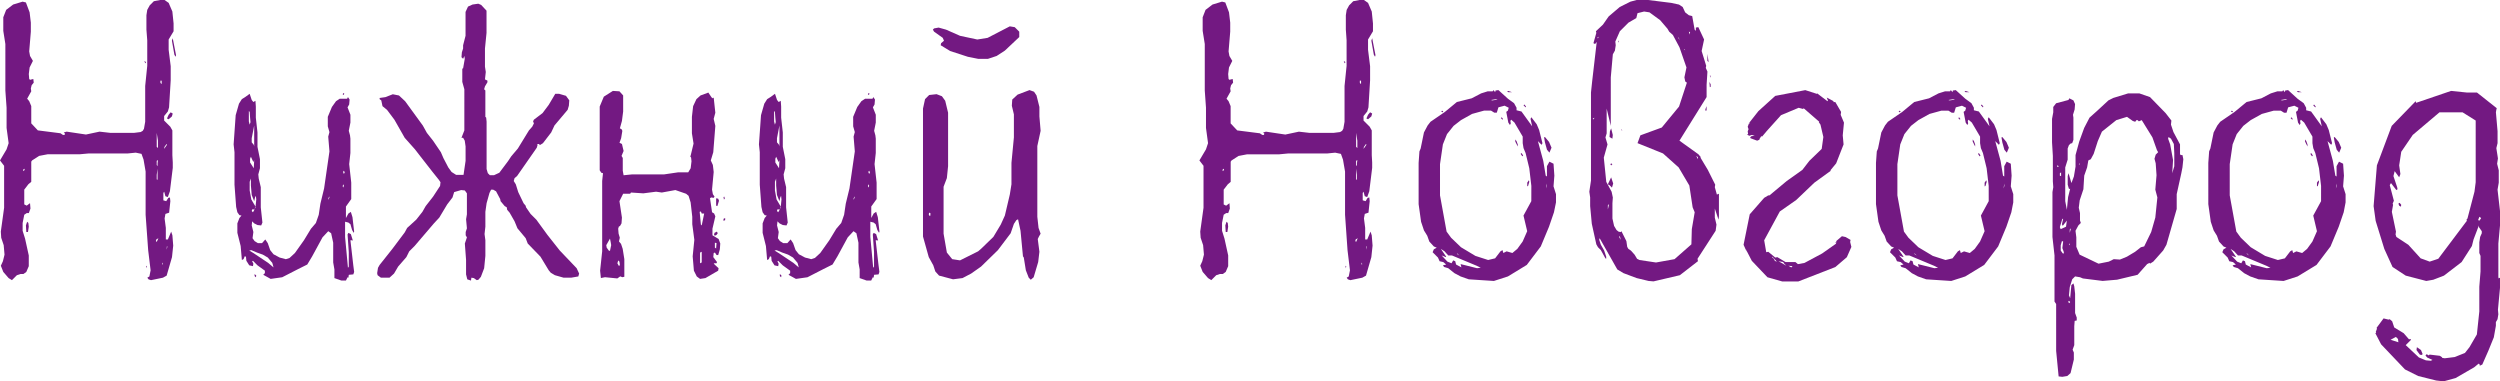
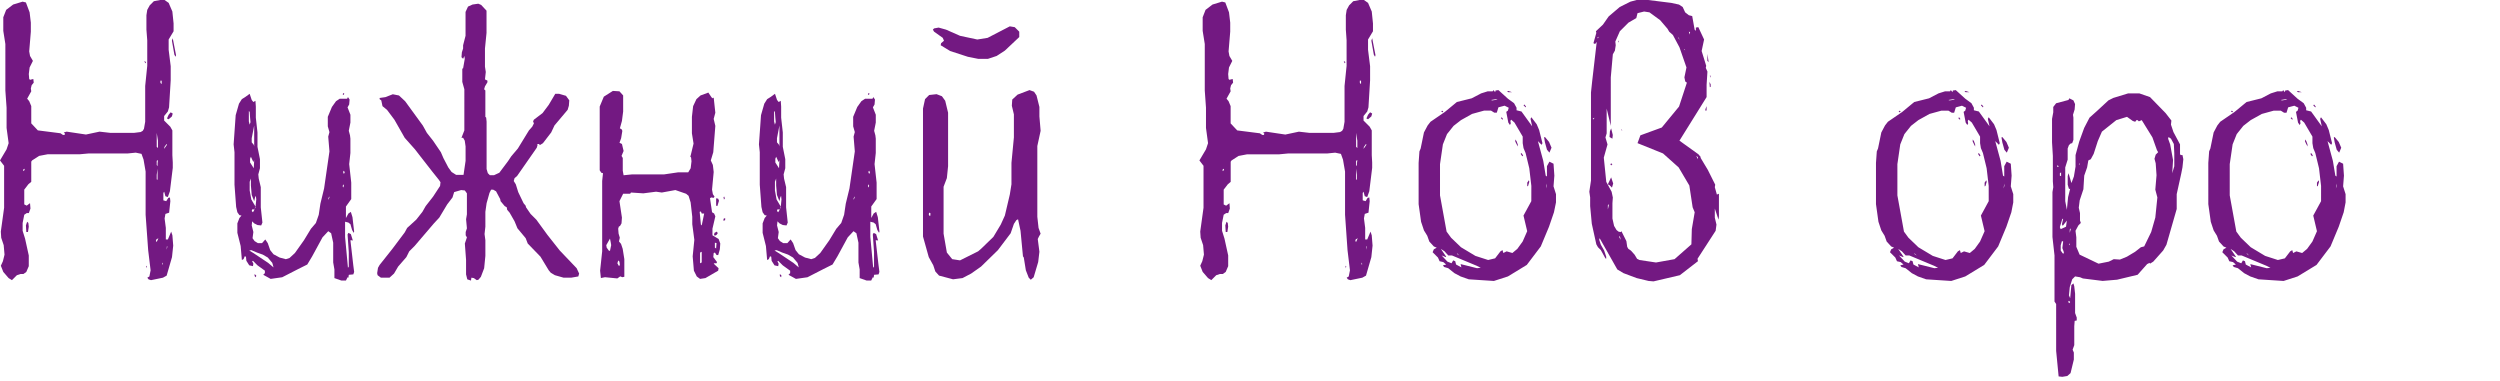
<svg xmlns="http://www.w3.org/2000/svg" id="Layer_1" data-name="Layer 1" width="410.338" height="62.591" viewBox="0 0 410.338 62.591">
  <defs>
    <style>.cls-1{fill:#731982;}</style>
  </defs>
  <title>nn</title>
  <path class="cls-1" d="M28.358,26.671v.877L27.886,31.4l-.338.945-.4-.135-.2-.742-.134.2v1.216l.472.135.337-.54.271-.068.067.608-.2,1.89-.608.2-.135.744.2,1.552V39.3h.337l.54-1.283.2.608.135,1.688-.2,1.89-.878,3.038-.608.338-1.958.405-.405-.134-.2-.271.338-.2.2-1.013-.4-3.308L23.9,35.246v-7.09L23.564,26.2l-.337-.945-.946-.2-1.349.136H14.517L13.1,25.32H7.832l-1.418.27-1.147.743-.135.2v3.309l-.473.4-.676.878v2.431l.406.2.54-.405L5,34.232l-.269.744H4.389l-.406.27L3.714,36.6v1.283l.4,1.283.609,2.768v1.756l-.406.945-.472.338H3.376l-.607.2-.811.81-.54-.337L.54,44.631l-.4-1.013.338-.743L.742,41.8.607,40.242.2,39.026.135,38.014.675,34.1V27.211L0,26.333,1.08,24.51,1.418,23.5,1.08,21V17.69l-.2-2.836V7.225L.54,5.064V2.836L1.013,1.62,2.16.743,3.714.271l.54.134.607,1.62.2,1.689V5.2L4.794,8.44l.135.743.472.81-.54,1.08-.134,1.08.067.811.135.135.54-.135.067.607-.337.406-.136.54.069.472L4.456,16.2l.338.405.338.81v2.836L6.212,21.4l3.714.473.4.269H10.6l.067-.2-.2-.2.472-.135,3.173.473,2.229-.473,1.756.2h3.916l1.08-.136.338-.2.2-.338.2-1.148V14.112l.337-3.308V6.617l-.135-1.756V2.5l.135-.878.405-.742L25.253.2,26.266,0h.742l.676.473.607,1.418.2,1.958V5.132l-.809,1.35V8.17l.337,2.7v2.3l-.27,4.456-.2.675-.608.743v.742L27.953,20.8l.338.608v4.051ZM3.983,27.684l-.2.2.068.2.2-.2Zm.608,10.4h-.27L4.254,37l.2-.607.2.2.068.608ZM23.97,10.2l-.135.2-.136-.4Zm0,33.423.134.068-.067.337ZM25.657,39.3l-.067.27.135.135L26,39.1Zm.068-17.487V24.1l.2.2V23.092Zm.2,4.456-.2.134v.676l.135.2v-.472Zm-.2,3.172.135.069V27.684L25.725,28.7Zm.81-16.2h-.2v.337l.135.2.067-.067ZM26.6,43.416l.135-.068-.135-.27Zm.4-19.312-.068.338.473-.674-.067-.136Zm.472,16.408-.067-.135-.067.607Zm.878-21.876-.134.472-.54.473-.271-.135.271-.608.337-.4Zm.473-9.318-.2-.338-.405-2.3.134-.406.54,2.769Z" />
  <path class="cls-1" d="M58.129,44.631l-.135.405-.742.068-.067.472-.136-.067-.27.54h-.743l-1.147-.405V44.226l-.2-1.148V39.837l-.337-1.553-.473-.338-.945,1.013-1.689,3.106-.81,1.351-1.486.742-2.633,1.351-1.89.269L43.207,45.1l.271-.271v-.4l-1.216-.878-.742-.743-.135.067.2.405-.067.406-.608-.135-.473-.743-.067-.675-.2-.068-.2.473-.271.135-.2-2.3-.54-2.16V36.663l.337-.877.338-.405-.338-.068-.337-.472-.2-.878-.27-3.647V24.982L38.346,23.7l.338-4.794.54-1.889.472-.744.54-.337.743-.54.337,1.012.271.338.338-.2.067.945v1.823l.27,2.43V24.1l.405,2.027v1.485l-.27,1.013.068.675.338,1.418V34.03l.269,2.5-.2.473-.608-.067-.54-.271-.337-.337L41.316,37l.271,1.08L41.452,39.1l.337.472.541.337h.675l.54-.607.405.607.4,1.149.541.675,1.012.54,1.013.27.607-.2.878-.81,1.486-2.093,1.148-1.891.81-.945.472-1.35.271-1.823.607-2.5.878-6.077-.2-2.431.2-.743-.27-.945V19.176l.675-1.62.675-.946.609-.405h1.214l.135-.27.271.4-.068.81-.27.473.472,1.215v1.283l-.269,1.351.2.742.067.541v2.362l-.2,1.823.338,3.039v2.7L56.779,33.9v1.89l.406-.743.4-.27.27.877.27,2.364-.067.2-.27-.473-.271-.945-.336-.271-.541-.134v2.5l.472,5.064.136-.2V41.39l-.2-2.9.136-.269.4.2.338,1.08-.135-.067h-.271l.473,4.119ZM40.979,20.459l.135-.405-.067-.743-.068-.946-.135-.135v1.689Zm3.714,22.687-.743-.878-.81-.473-.946-.338-.945-.4-.337.067.675.405,2.431,1.621.878.743ZM41.857,32.41l-.135.608-.406-1.013-.134-1.553V29.3l-.2.54v1.418l.27,1.485.676,1.149-.136.405.136-.2.135-1.351-.068-.607Zm-.81-6.347v.608l.607.945.068-1.35-.135.338-.405-.878Zm.269-2.7.338.406.068.269V20.594l-.406,2.093Zm.473,11.006h-.4l-.069.27.2.2Zm.271,10.87-.068.271-.2-.2v-.337Zm12.018-12.9-.067-.068-.135.406.067.067Zm2.3-16.744-.135-.136.135-.2.135.135Zm.067,14.922-.067-.271-.135.271.068.269Zm.135-2.229-.135-.27-.134.2.134.338Z" />
  <path class="cls-1" d="M94.924,45.374l-1.148.2H92.493l-1.418-.405-.675-.405-.337-.405-1.351-2.228-2.093-2.161-.338-.877-1.35-1.621-.473-1.148-.81-1.418-.405-.472-.067-.406-.338-.2-.676-.81L82.1,32.68,81.42,31.4l-.473-.27h-.338l-.269.54-.473,1.688-.2,1.418V37.2l-.135,1.215.135,1.013V42l-.2,2.025-.54,1.418-.405.473-.271.067-.473-.337-.405-.068-.067.473-.608-.2-.2-.811V42.673l-.2-2.7.338-1.013-.2-.337v-.541l.2-.607-.135-1.486.135-.81V31.734l-.338-.472-.607-.068-1.148.338-.27.878-.878,1.148L72.1,35.719l-.877.944-3.174,3.714-.878.878L66.7,42.2l-1.35,1.553L64.675,44.9l-.743.675H62.515l-.541-.405-.068-.338.136-.877.27-.473L64.4,40.85l2.027-2.7.405-.743,1.485-1.35,1.013-1.283.54-.945,1.215-1.554,1.148-1.754.068-.609-.271-.4-1.08-1.351-2.16-2.768-.676-.878-1.687-1.891-1.689-2.971-1.215-1.62-.743-.608-.2-.945-.27-.2v-.2l.945-.135,1.216-.473,1.012.2,1.013.945,2.9,3.984.675,1.216,1.013,1.282,1.283,1.89.405.946.811,1.552.54.744.742.472h1.216l.337-2.3V24.037l-.135-.945-.269-.473h-.271l.473-1.215V14.652l-.338-1.215V11.276l.136-.068.269-1.553-.067-.472-.2.472-.271-.269.067-.811.2-.607v-.54l.4-1.554V1.958l.405-.878.743-.337.946-.136.472.2.878.945V5.4L79.6,7.968v2.97l.134.878L79.6,13.031l.405.2v.27l-.405.676-.135.472.2.2v4.322l.136.135.067.675v7.765l.2.675.338.338h.675l.878-.406,1.418-1.89.54-.81L85,24.375,86.821,21.4l.54-.608.271-.54-.135-.337.135-.271,1.418-1.08,1.013-1.35,1.08-1.823h.607l1.148.337.54.743-.067.878-.2.675-2.16,2.566-.54,1.147L89.117,23.5l-.54.338-.067-.2h-.338l.067.136-.135.472L84.863,28.9l-.405.338-.135.473.338.54.4,1.283.878,1.823.338.405.068.27.743,1.08.945.946,1.822,2.5,2.027,2.566,2.767,2.9.406.878Z" />
  <path class="cls-1" d="M117.944,44.023l-.067.406-2.094,1.215-.877.134-.541-.4-.472-.945-.2-2.364.271-2.7-.338-2.565V35.583l-.27-2.363-.337-1.08-.406-.338-1.756-.608-2.227.406-.945-.135-2.094.269-2.025-.134-.135.2h-1.149l-.607,1.216.405,2.7-.067.944-.271.473H101.6l-.134.4.067.811.2.674-.135.609.338.405.27.81.27,1.688v2.9l-.337.068-.338-.135-.473.337-2.025-.2-.675.135L98.5,44.429l.338-3.174V29.709l.135-1.283-.27-.068-.27-.405V17.488l.675-1.621,1.486-.945,1.08.067.607.676V18.3l-.2,1.553-.338,1.215.271.135.135.271-.2,1.215-.27.743.405.2.27,1.148-.337.81.2.338v2.093l.135.743,1.35-.135h5.267l2.3-.338h1.688l.405-.675.135-1.148-.067-.608-.136-.2.068-.136.472-1.958-.269-1.687v-2.7l.2-1.756.54-1.148.676-.607,1.282-.473.541.81.2.136.135-.136.27,2.5-.27,1.013.27,1.147-.338,4.321-.405,1.351.338.743.135,1.148-.27,2.9.135.742.271.405-.136.2-.405-.068-.2.135.338,2.3.337.2.2.473-.472,2.025v1.081l1.012.607.27.743-.068.945-.269.945h-.271l-.269-.405-.2.068-.068.675.608.811-.068.2h-.472l.136.2Zm-17.69-4.186-.135-.675-.607,1.08.067.405.337.473.2.068.2-.946Zm1.35,3.849.135-.2-.067-.54-.2-.2-.136.473Zm13.572-8.643-.135-.338-.2.068.2,2.093.135.135.405-1.958Zm-.27,6.414v1.756l.27-.135V41.322Zm.135-3.443.135-.068Zm2.565.54-.269.135-.136-.135.069-.337.4-.2.136.27Zm-.067,2.228.067-.878-.269-.067v.81Zm.338-8.17.135.338-.27.878-.2-.068V32.545Zm.878-.27.135-.068.067.338-.135.135Zm0,3.917v-.338l.269-.135v.337Z" />
  <path class="cls-1" d="M144.341,44.631l-.135.405-.742.068-.068.472-.135-.067-.27.54h-.743l-1.147-.405V44.226l-.2-1.148V39.837l-.336-1.553-.473-.338-.945,1.013-1.689,3.106-.81,1.351-1.486.742-2.633,1.351-1.89.269-1.216-.674.27-.271v-.4l-1.215-.878-.743-.743-.134.067.2.405-.068.406-.607-.135-.473-.743-.067-.675-.2-.068-.2.473-.271.135-.2-2.3-.54-2.16V36.663l.337-.877.338-.405-.338-.068-.337-.472-.2-.878-.27-3.647V24.982l-.135-1.283.338-4.794.54-1.889.472-.744.54-.337.743-.54.337,1.012.271.338.338-.2.067.945v1.823l.27,2.43V24.1l.405,2.027v1.485l-.27,1.013.068.675.338,1.418V34.03l.269,2.5-.2.473-.608-.067-.54-.271-.337-.337-.069.675.271,1.08-.135,1.014.337.472.541.337h.675l.54-.607.405.607.405,1.149.54.675,1.013.54,1.013.27.607-.2.878-.81,1.486-2.093,1.148-1.891.81-.945.472-1.35.271-1.823.607-2.5.878-6.077-.2-2.431.2-.743-.27-.945V19.176l.675-1.62.675-.946.609-.405h1.214l.135-.27.271.4-.068.81-.27.473.472,1.215v1.283l-.269,1.351.2.742.067.541v2.362l-.2,1.823.338,3.039v2.7l-.878,1.216v1.89l.4-.743.405-.27.27.877.27,2.364-.068.2L144,37.744l-.271-.945-.337-.271-.541-.134v2.5l.473,5.064.136-.2V41.39l-.2-2.9.135-.269.405.2.338,1.08L144,39.432h-.271l.473,4.119Zm-17.15-24.172.135-.405-.067-.743-.068-.946-.135-.135v1.689Zm3.714,22.687-.743-.878-.81-.473-.946-.338-.945-.4-.337.067.675.405,2.43,1.621.878.743ZM128.069,32.41l-.135.608-.406-1.013-.134-1.553V29.3l-.2.54v1.418l.27,1.485.676,1.149L128,34.3l.136-.2.134-1.351-.067-.607Zm-.81-6.347v.608l.607.945.068-1.35-.135.338-.405-.878Zm.269-2.7.338.406.068.269V20.594l-.406,2.093ZM128,34.368h-.4l-.069.27.2.2Zm.27,10.87-.067.271-.2-.2v-.337Zm12.019-12.9-.067-.068-.135.406.067.067Zm2.3-16.744-.135-.136.135-.2.135.135Zm.067,14.922-.067-.271-.135.271.068.269Zm.135-2.229-.135-.27-.134.2.134.338Z" />
  <path class="cls-1" d="M170.333,39.229l.27,2.093-.2,1.689-.743,2.5-.472.405-.338-.338-.473-1.215-.337-2.093-.136-.2-.4-4.186-.405-1.891-.271.135-.405.608-.54,1.553-2.093,2.769-2.768,2.7L159.4,44.9l-1.418.743-1.553.2-2.3-.609-.607-.675-.338-1.012-.744-1.351-.945-3.376v-21l.338-1.553.675-.674,1.216-.136.878.338.54.743.472,1.958v8.777l-.2,1.958-.54,1.418v7.7l.54,3.105.878,1.081,1.283.2,2.971-1.485.473-.405,2.025-1.958,1.216-2.026.675-1.485.81-3.443.271-1.689V26.738l.4-4.186V18.771l-.337-1.418.067-1.013.878-.811,1.958-.742.743.27.405.608.473,1.891v1.552l.2,2.364-.541,2.5V35.583l.2,1.823.338.946-.271.472Zm-17.826-4.321-.068.27.136.27.135-.067v-.405Zm2.228-28.7L153.317,5.2l-.2-.338.2-.2.744-.135,1.214.337,2.3,1.013,2.836.608,1.688-.27,3.646-1.891.811.135.742.743v.878l-2.363,2.228-1.351.878-1.417.472h-1.621l-1.688-.337-2.9-.945L154.4,7.428l.068-.338.473-.405Zm.338,22.822v0Z" />
  <path class="cls-1" d="M225.221,26.671v.877l-.473,3.849-.338.945-.405-.135-.2-.742-.135.2v1.216l.473.135.337-.54.27-.068.067.608-.2,1.89-.608.2-.135.744.2,1.552V39.3h.337l.54-1.283.2.608.135,1.688-.2,1.89-.878,3.038-.607.338-1.958.405-.406-.134-.2-.271.338-.2.2-1.013-.4-3.308-.405-5.807v-7.09l-.338-1.958-.338-.945-.945-.2-1.35.136h-6.415l-1.418.134h-5.267l-1.418.27-1.147.743-.135.2v3.309l-.473.4-.675.878v2.431l.405.2.54-.405.067.877-.269.744h-.338l-.405.27-.27,1.35v1.283l.4,1.283.609,2.768v1.756l-.405.945-.473.338h-.473l-.607.2-.811.81-.54-.337-.878-1.013-.4-1.013.338-.743.269-1.08-.134-1.553-.406-1.216L197,38.014l.54-3.916V27.211l-.675-.878,1.08-1.823.338-1.013-.338-2.5V17.69l-.2-2.836V7.225L197.4,5.064V2.836l.473-1.216,1.147-.877,1.554-.472.54.134.608,1.62.2,1.689V5.2l-.27,3.241.135.743.473.81-.54,1.08-.135,1.08.067.811.135.135.54-.135.067.607-.336.406-.136.54.068.472-.676,1.216.338.405.338.81v2.836l1.08,1.148,3.714.473.4.269h.271l.067-.2-.2-.2.473-.135,3.173.473,2.228-.473,1.756.2h3.916l1.08-.136.338-.2.2-.338.2-1.148V14.112l.337-3.308V6.617L220.9,4.861V2.5l.135-.878.405-.742L222.115.2l1.013-.2h.742l.676.473.607,1.418.2,1.958V5.132l-.809,1.35V8.17l.337,2.7v2.3l-.27,4.456-.2.675-.607.743v.742l1.012,1.013.338.608v4.051Zm-24.375,1.013-.2.2.067.2.2-.2Zm.607,10.4h-.269L201.116,37l.2-.607.2.2.068.608ZM220.832,10.2l-.135.2-.135-.4Zm0,33.423.135.068-.068.337ZM222.52,39.3l-.068.27.135.135.27-.607Zm.067-17.487V24.1l.2.2V23.092Zm.2,4.456-.2.134v.676l.136.2v-.472Zm-.2,3.172.136.069V27.684l-.136,1.012Zm.81-16.2h-.2v.337l.135.2.067-.067Zm.068,30.182.136-.068-.136-.27ZM223.87,24.1l-.067.338.472-.674-.067-.136Zm.473,16.408-.068-.135-.067.607Zm.878-21.876-.135.472-.54.473-.271-.135.271-.608.337-.4Zm.472-9.318-.2-.338-.405-2.3.135-.406.54,2.769Z" />
  <path class="cls-1" d="M255.06,34.841l-.81,2.363-1.351,3.24L250.6,43.483,247.5,45.374l-2.3.742-4.119-.269-1.35-.473-1.013-.541-1.013-.81-.675-.2-.2-.269.541-.135-.473-.4-.608-.136-.269-.607-.878-.878.2-.473.472-.27-.472-.2-.742-.809-.338-.946-.54-.877-.473-1.418-.405-2.9V26.738l.134-1.89.2-.473.54-2.634.607-1.147.473-.608,2.363-1.621,1.958-1.62,2.431-.607,1.553-.811,1.08-.338H245l.136-.2.269.338.068-.271.472-.067L247.5,16.2l1.013.742.405.743V18.1l.81.2,1.755,2.431-.27-1.215.136-.271.878,1.149.4.945.541,2.16-.136.271-.607-.609.878,3.241.405,2.431.2.135V27.278l.405-.743.675.338.136,1.958-.136,1.756.405,1.282V33.22ZM235.142,26.6l-.068.2Zm16.205,3.916-.338-2.9-.608-2.5-.338-.809-.134-.811v-1.08l-1.351-2.3-.54-.473-.135.2.068.405-.136.27-.27-.405-.337-1.756.27-.2.135-.473-.675-.337-1.014.27-.269.878h-.405l-.541-.338h-1.147l-1.959.54L239.8,19.716l-1.216.945-1.08,1.351-.676,1.687-.473,3.241v5.132l1.082,5.942.742,1.012L239.8,40.58,242.164,42l2.093.675L245.4,42.4l.878-1.147.338-.2.135.472.54-.27.945.27.811-.675.878-1.215.742-1.689-.608-2.565,1.284-2.363Zm-8.981,13.1-4.051-1.688h-.608l-.607-.675-.608-.405.878,1.283-.068.067-.675-.27.945,1.013.675.27.271-.473.337.135.135.541.878.473-.135-.541,2.7.675.607-.067ZM236.56,18.3l.134-.135.2.135-.135.136Zm2.632,23.3-.067.067.405.27Zm5.74-25.118.878-.135-.27-.068-.811.135Zm1.756,3.039-.068.134-.27-.27.135-.135Zm.674-4.525.2-.067.608.2h-.608Zm1.756,8.71v.338l-.405-.81V22.89l.2.269ZM250,25.522l-.135.136-.27-.405.135-.136Zm.067-8.237.135-.135.271.338-.068.135Zm.946,12.559-.2.676-.136.067v-.608l.27-.4Zm2.43-7.292.135-.068.676.811.405.945-.338.81-.405-.473-.338-1.215Zm.473,7.562-.135.811.135-.405Z" />
  <path class="cls-1" d="M260.459,34.165l.067-.2ZM271.4,46.184l4.322-1.013,2.97-2.3-.067-.4,2.972-4.592.135-1.013-.271-1.147V34.232l.608,1.824.068-.54V31.8l-.338.136-.338-1.216.067-.406-1.214-2.43-1.216-2.026.067-.067-.4-.473-3.107-2.228,4.456-7.157V13.909l.136-2.16-.27-.608.067-.337L279.3,8.373l.4-1.891-.945-2.026-.405.068v.54l-.2-.2-.4-2.227L277.2,2.5l-.607-.473-.406-.877-.607-.4L274.3.473,270.519,0h-1.89l-1.014.271-1.755.877L264.037,2.7l-.945,1.351-1.148,1.08.068.269-.473,1.689.27.135.27-.338-.743,6.415-.2,1.89v14.45l-.271,1.823.136.945v1.418l.27,2.9.743,3.376.269.473.473.473L263.5,42.4l.135.069v-.338l-.338-1.013-.54-.945-.27-.811.068-.269,2.9,5.131,1.013.607,2.161.811,1.958.472Zm-9.79-26.6-.2-.067.271-.2Zm.675-13.3-.135-.067.271-.2Zm9.521,36.8-2.7-.405-.406-.2-.405-.676-.607-.675-.406-.27-.2-.338-.135-.945-.81-1.621-.135.135-.338-.067-.337-.27-.4-.676-.27-1.214v-2.5l.067-.945-.2-.945-.878-1.621-.405-3.984.608-2.161-.338-1.147.2-.675V17.825l.676,2.836V12.694l.337-3.781.338-.608.135-.877-.068-.609.743-1.687,1.418-1.418,1.283-.743.2-.81,1.08-.27.878.134,1.756,1.284,1.214,1.418.271.472.607.54,1.08,2.026,1.149,3.308-.338,1.621.135.675.27.2-1.283,3.917-2.836,3.444-3.511,1.282-.472,1.283,4.186,1.689,2.566,2.294,1.755,2.972.541,3.578.336.811-.472,2.767-.068,2.5-2.768,2.431Zm-7.225-12.289.2-.675-.338-1.012-.54,1.147.27.135Zm-.675,3.579v-.676l.2-.2Zm.743-11.613.067-.609-.27-1.08-.2.473-.067.945Zm-.2,4.389.2-.2-.2-.134-.134.134ZM265.59,6.955l.135-.068v-.27ZM266,39.364l-.27-.54.068-.067.135.2Zm.271-17.892-.069-.2h-.134ZM275.65,6.55l-.269-.54.2.269Zm.946,1.687-.2-.067.134-.067Zm.743-2.565L277.2,5.2l.2.068Zm1.349,20.459-.269-.541.269.2Zm.136,17.758.135-.338ZM279.5,6.617l-.27-.54Zm.473,11.613.134-.134V17.42l-.2.541Zm.472-8.035-.2-1.349V9.993Zm.2,4.119.135-.067v-.4l-.2-.405Zm.068-1.552.067-.338h-.135Z" />
-   <path class="cls-1" d="M290.1,45.509l-2.567-2.7-1.012-1.958.2.54-.54-1.215,1.012-5,2.364-2.7.674-.406h.2l2.836-2.363,2.566-1.823,1.147-1.486,2.026-1.958.27-1.958-.472-2.025-.271-.405.068-.068-2.566-2.228-.067.135-.743-.2-2.9,1.215-2.43,2.7.068-.067-.743.878-.135-.067-.338.54h.135l-.473.2-1.08-.4-.067-.135.2-.2.54-.068-.473-.136-.4.136-.4-.2.2-.067-.068-.473.135-.338-.135-.405.2-.54h.135l-.067-.135,1.485-1.891,2.768-2.5,4.93-.945,1.89.608.068-.068,1.687,1.283.067-.135-.2-.473,1.148.608-.068.135h.338l.946,1.62-.068.473.54,1.283-.2,2.093.135,1.485-1.216,3.107-.945,1.147.067.068-2.7,1.958-2.971,2.835-2.7,1.891-2.565,4.727.337,1.958.337-.068,1.148.946.338-.068,1.35.811h1.621l.405.337,1.08-.2,2.9-1.553,2.3-1.621-.135-.2h.2l-.067-.2.945-.81.609.135.809.472-.067.338.2.81-.742,1.688-1.891,1.62-6.077,2.364h-2.633Zm.809-3.376-.067.2.136-.067.337.472-.068.068.4.135Zm1.823,1.013v-.135l-.809-.136,1.282.743Zm1.418.607.068-.067-.675-.068.473.271Zm5.874-27.143.473.337Z" />
  <path class="cls-1" d="M330.133,34.841l-.811,2.363-1.35,3.24-2.295,3.039-3.107,1.891-2.3.742-4.118-.269-1.35-.473-1.013-.541-1.013-.81-.676-.2-.2-.269.54-.135-.472-.4-.608-.136-.27-.607-.878-.878.2-.473.473-.27-.473-.2-.743-.809-.337-.946-.54-.877-.473-1.418-.405-2.9V26.738l.135-1.89.2-.473.541-2.634.607-1.147.473-.608,2.363-1.621,1.958-1.62,2.431-.607,1.553-.811,1.08-.338h.81l.135-.2.271.338.067-.271.473-.067L322.57,16.2l1.013.742.4.743V18.1l.811.2,1.755,2.431-.27-1.215.135-.271.878,1.149.4.945.54,2.16-.135.271-.608-.609.878,3.241.4,2.431.2.135V27.278l.4-.743.675.338.135,1.958-.135,1.756.406,1.282V33.22ZM310.214,26.6l-.068.2Zm16.2,3.916-.337-2.9-.608-2.5-.337-.809L325,23.5v-1.08l-1.351-2.3-.54-.473-.134.2.067.405-.135.27-.27-.405-.337-1.756.269-.2.135-.473-.675-.337-1.012.27-.271.878h-.4l-.541-.338h-1.148l-1.958.54-1.823,1.013-1.215.945-1.081,1.351L311.9,23.7l-.472,3.241v5.132l1.08,5.942.743,1.012,1.62,1.554L317.236,42l2.093.675,1.149-.271.877-1.147.337-.2.136.472.54-.27.945.27.81-.675L325,39.635l.743-1.689-.607-2.565,1.282-2.363Zm-8.98,13.1-4.051-1.688h-.608l-.607-.675-.609-.405.878,1.283-.067.067-.675-.27.946,1.013.674.27.27-.473.338.135.135.541.877.473-.134-.541,2.7.675.607-.067ZM311.632,18.3l.136-.135.2.135-.135.136Zm2.634,23.3-.068.067.406.27Zm5.739-25.118.878-.135-.271-.068-.81.135Zm1.756,3.039-.069.134-.269-.27.135-.135Zm.675-4.525.2-.067.608.2h-.608Zm1.755,8.71v.338l-.4-.81V22.89l.2.269Zm.877,1.823-.134.136-.27-.405.135-.136Zm.069-8.237.134-.135.27.338-.067.135Zm.945,12.559-.2.676-.135.067v-.608l.27-.4Zm2.431-7.292.134-.068.675.811.406.945-.338.81-.4-.473-.338-1.215Zm.472,7.562-.135.811.135-.405Z" />
  <path class="cls-1" d="M358.218,27.48l-.2,1.013-.744,3.376V34.3l-1.687,5.874-.54.945-1.621,1.823-.54.337-.068-.134-.4.2L350.858,45.1l-3.376.81-2.363.2-3.241-.405-.473-.2-.809-.135-.473.473-.4,1.282-.136,1.35.2.473.2-2.16.338-.271.135.473.136,1.216v3.173l.269.743V52.6l-.338.067-.067.878v3.105l-.27.744.2.472v1.148l-.54,2.228-.54.473-.811.135-.607-.068-.406-4.186V49.9l-.269-.405V41.93l-.338-3.038v-7.36l.135-.81-.068-.946V25.59l-.135-2.228V19.514l.2-1.08v-.878l.472-.609,2.026-.54.135-.269.675.337.271.608-.069.878-.269.877.067.473v3.646l-.2.54-.27.067-.271.271-.2.54V26.2l-.4,1.282v5.538l.27,1.418.2-2.094.338-1.35h-.2l-.2-.676V28.9l.135-.472.472,1.621.406-1.081.27-1.62V25.455l.608-2.228.81-2.228.877-1.688,1.283-1.148,1.823-1.688.811-.405,2.431-.743h1.823l1.755.608,2.566,2.633.945,1.215-.068.676.405,1.215,1.081,2.025V25.32l.135.135h.27l.136.676Zm-20.458-.4-.136.27.271.067Zm.337,1.755.2.067v-.607l-.2.135Zm.945,7.63-.473.607-.134-.269.2-.878H338.5l-.405,1.35.135.337.877-.4.136-1.014Zm-.54,4.254.135-1.08-.2-.068-.2.675v.878l.337.473h.2l-.067-.338Zm1.148,9.048.135-.2-.2-.2-.135.2Zm-.068-9.588.136.067-.068-.338Zm.136-2.5v.54l.2-.743Zm14.314-13.032-.743-2.093-1.756-2.836-.472.2-.2-.2h-.2l-.2.27-.4-.135-.945-.675-1.755.54-2.364,1.89-.675,1.553-.675,2.094-.473.878-.405.2-.2,1.147-.473,1.351-.136,2.229-.607,1.823L341.2,34.1l.2.878V36.19l.136.406-.4.405-.473.878.135,1.08v1.553l.54,1.283,3.106,1.485,1.688-.337.81-.405,1.013.067,1.148-.472,1.35-.811.945-.742.54-.136,1.149-2.363.675-2.362.338-3.309-.338-1.283.2-2.363-.135-1.958-.2-.743.2-.675.4-.406Zm-12.627,2.3-.067-.134-.135.2Zm15.4-3.308-.473-.877-.4-.271-.068.271.338.944.473,2.567-.135,2.16.337-1.148V25.186Z" />
  <path class="cls-1" d="M384.683,34.841l-.81,2.363-1.351,3.24-2.3,3.039-3.106,1.891-2.3.742-4.119-.269-1.35-.473-1.013-.541-1.013-.81-.675-.2-.2-.269.541-.135-.472-.4-.609-.136-.269-.607-.878-.878.2-.473.472-.27-.472-.2-.742-.809-.338-.946-.54-.877-.473-1.418-.405-2.9V26.738l.135-1.89.2-.473.54-2.634.607-1.147.473-.608,2.363-1.621,1.958-1.62,2.431-.607,1.553-.811,1.081-.338h.809l.136-.2.269.338.068-.271.472-.067,1.554,1.418,1.013.742.4.743V18.1l.81.2,1.755,2.431-.27-1.215.136-.271.878,1.149.4.945.541,2.16-.136.271-.607-.609.878,3.241.405,2.431.2.135V27.278l.4-.743.675.338.136,1.958-.136,1.756.406,1.282V33.22ZM364.765,26.6l-.068.2ZM380.97,30.52l-.338-2.9-.608-2.5-.337-.809-.135-.811v-1.08l-1.351-2.3-.54-.473-.135.2.068.405-.136.27-.27-.405-.337-1.756.27-.2.135-.473-.675-.337-1.014.27-.269.878h-.405l-.54-.338h-1.148l-1.959.54-1.822,1.013-1.216.945-1.08,1.351-.676,1.687-.473,3.241v5.132l1.082,5.942.742,1.012,1.621,1.554L371.787,42l2.093.675,1.147-.271.878-1.147.338-.2.135.472.54-.27.945.27.811-.675.878-1.215.742-1.689-.607-2.565,1.283-2.363Zm-8.981,13.1-4.051-1.688h-.608l-.607-.675-.608-.405.878,1.283-.068.067-.675-.27.945,1.013.675.27.271-.473.338.135.134.541.878.473-.135-.541,2.7.675.607-.067ZM366.183,18.3l.134-.135.2.135-.136.136Zm2.632,23.3-.067.067.405.27Zm5.74-25.118.878-.135-.27-.068-.81.135Zm1.756,3.039-.068.134-.27-.27.135-.135Zm.674-4.525.2-.067.608.2h-.608Zm1.756,8.71v.338l-.4-.81V22.89l.2.269Zm.878,1.823-.135.136-.27-.405.135-.136Zm.068-8.237.134-.135.271.338-.068.135Zm.945,12.559-.2.676-.136.067v-.608l.27-.4Zm2.431-7.292.134-.068.676.811.405.945-.338.81-.4-.473-.338-1.215Zm.472,7.562-.135.811.135-.405Z" />
-   <path class="cls-1" d="M399.872,62.456l-2.971-.742-2.161-1.081-3.916-4.118-.945-1.824.135-.067-.068-.135.2-.541-.067-.135,1.147-1.552.811.2.2-.067.4.337.338,1.013,1.553.945.878,1.013.2-.067.135.134-.877.878,2.16,2.026,1.148.472.81.068.271-.135-.878-.405-.271-.337.2-.2.337.2.136-.136,1.687.2.406.27-.068.067.473.069,1.62-.2,1.689-.674.742-.946,1.216-2.093.4-3.781V47.062l.2-2.5V42l-.2-.473V39.77l.135-.878.27-.608v-.338l-.472-.675V37l-.878,2.3-.271,1.08-1.687,2.634-2.9,2.227-1.756.676-1.147.2-3.376-.878-2.161-1.418-1.351-2.97-1.418-4.591-.337-2.431.54-6.684,2.431-6.483L396.5,16.61l.067.27,5.74-1.958,2.633.27h1.621l3.241,2.566-.069.27-.067.406.271,3.105V23.5l-.2.811L410,26l-.135.878.27,1.08v2.026l-.2,1.148.405,3.511V37l-.271,2.971v5.806l.068-.2.2.068v1.621L410,50.843l.067.743-.134.81-.271.472v.608l-.337,1.89-.878,2.161-1.012,2.3-.406.2-.067-.269-.136-.068-.742.608-3.038,1.755-1.959.54Zm.338-19.985,4.726-6.281-.135-.067.2-.269,1.147-4.389.2-1.554V19.783l-2.161-1.349h-3.781l-4.389,3.712-1.89,2.769-.338,2.229.2,1.418-.2.54-.742-1.013-.2.809.608,1.824.067.338-.2.134-.878-1.147-.2.337.675,2.566-.2.473.067.2-.2,1.148.675,3.241-.067.472.134.406,1.958,1.283,2.027,2.227,1.485.541Zm-6.617,13.166-.338-.338-.878.472,1.283.406Zm.472-17.488-.472.473Zm-.27-4.389-.135-.337.2-.136.271.338-.068.271.068.067ZM397.171,58.2l-.54-.742.067-.473.676.473.27.675-.2.135Zm10.06-22.348-.134-.2-.135-.067-.2.473.136.2Zm0,4.388v0Z" />
</svg>